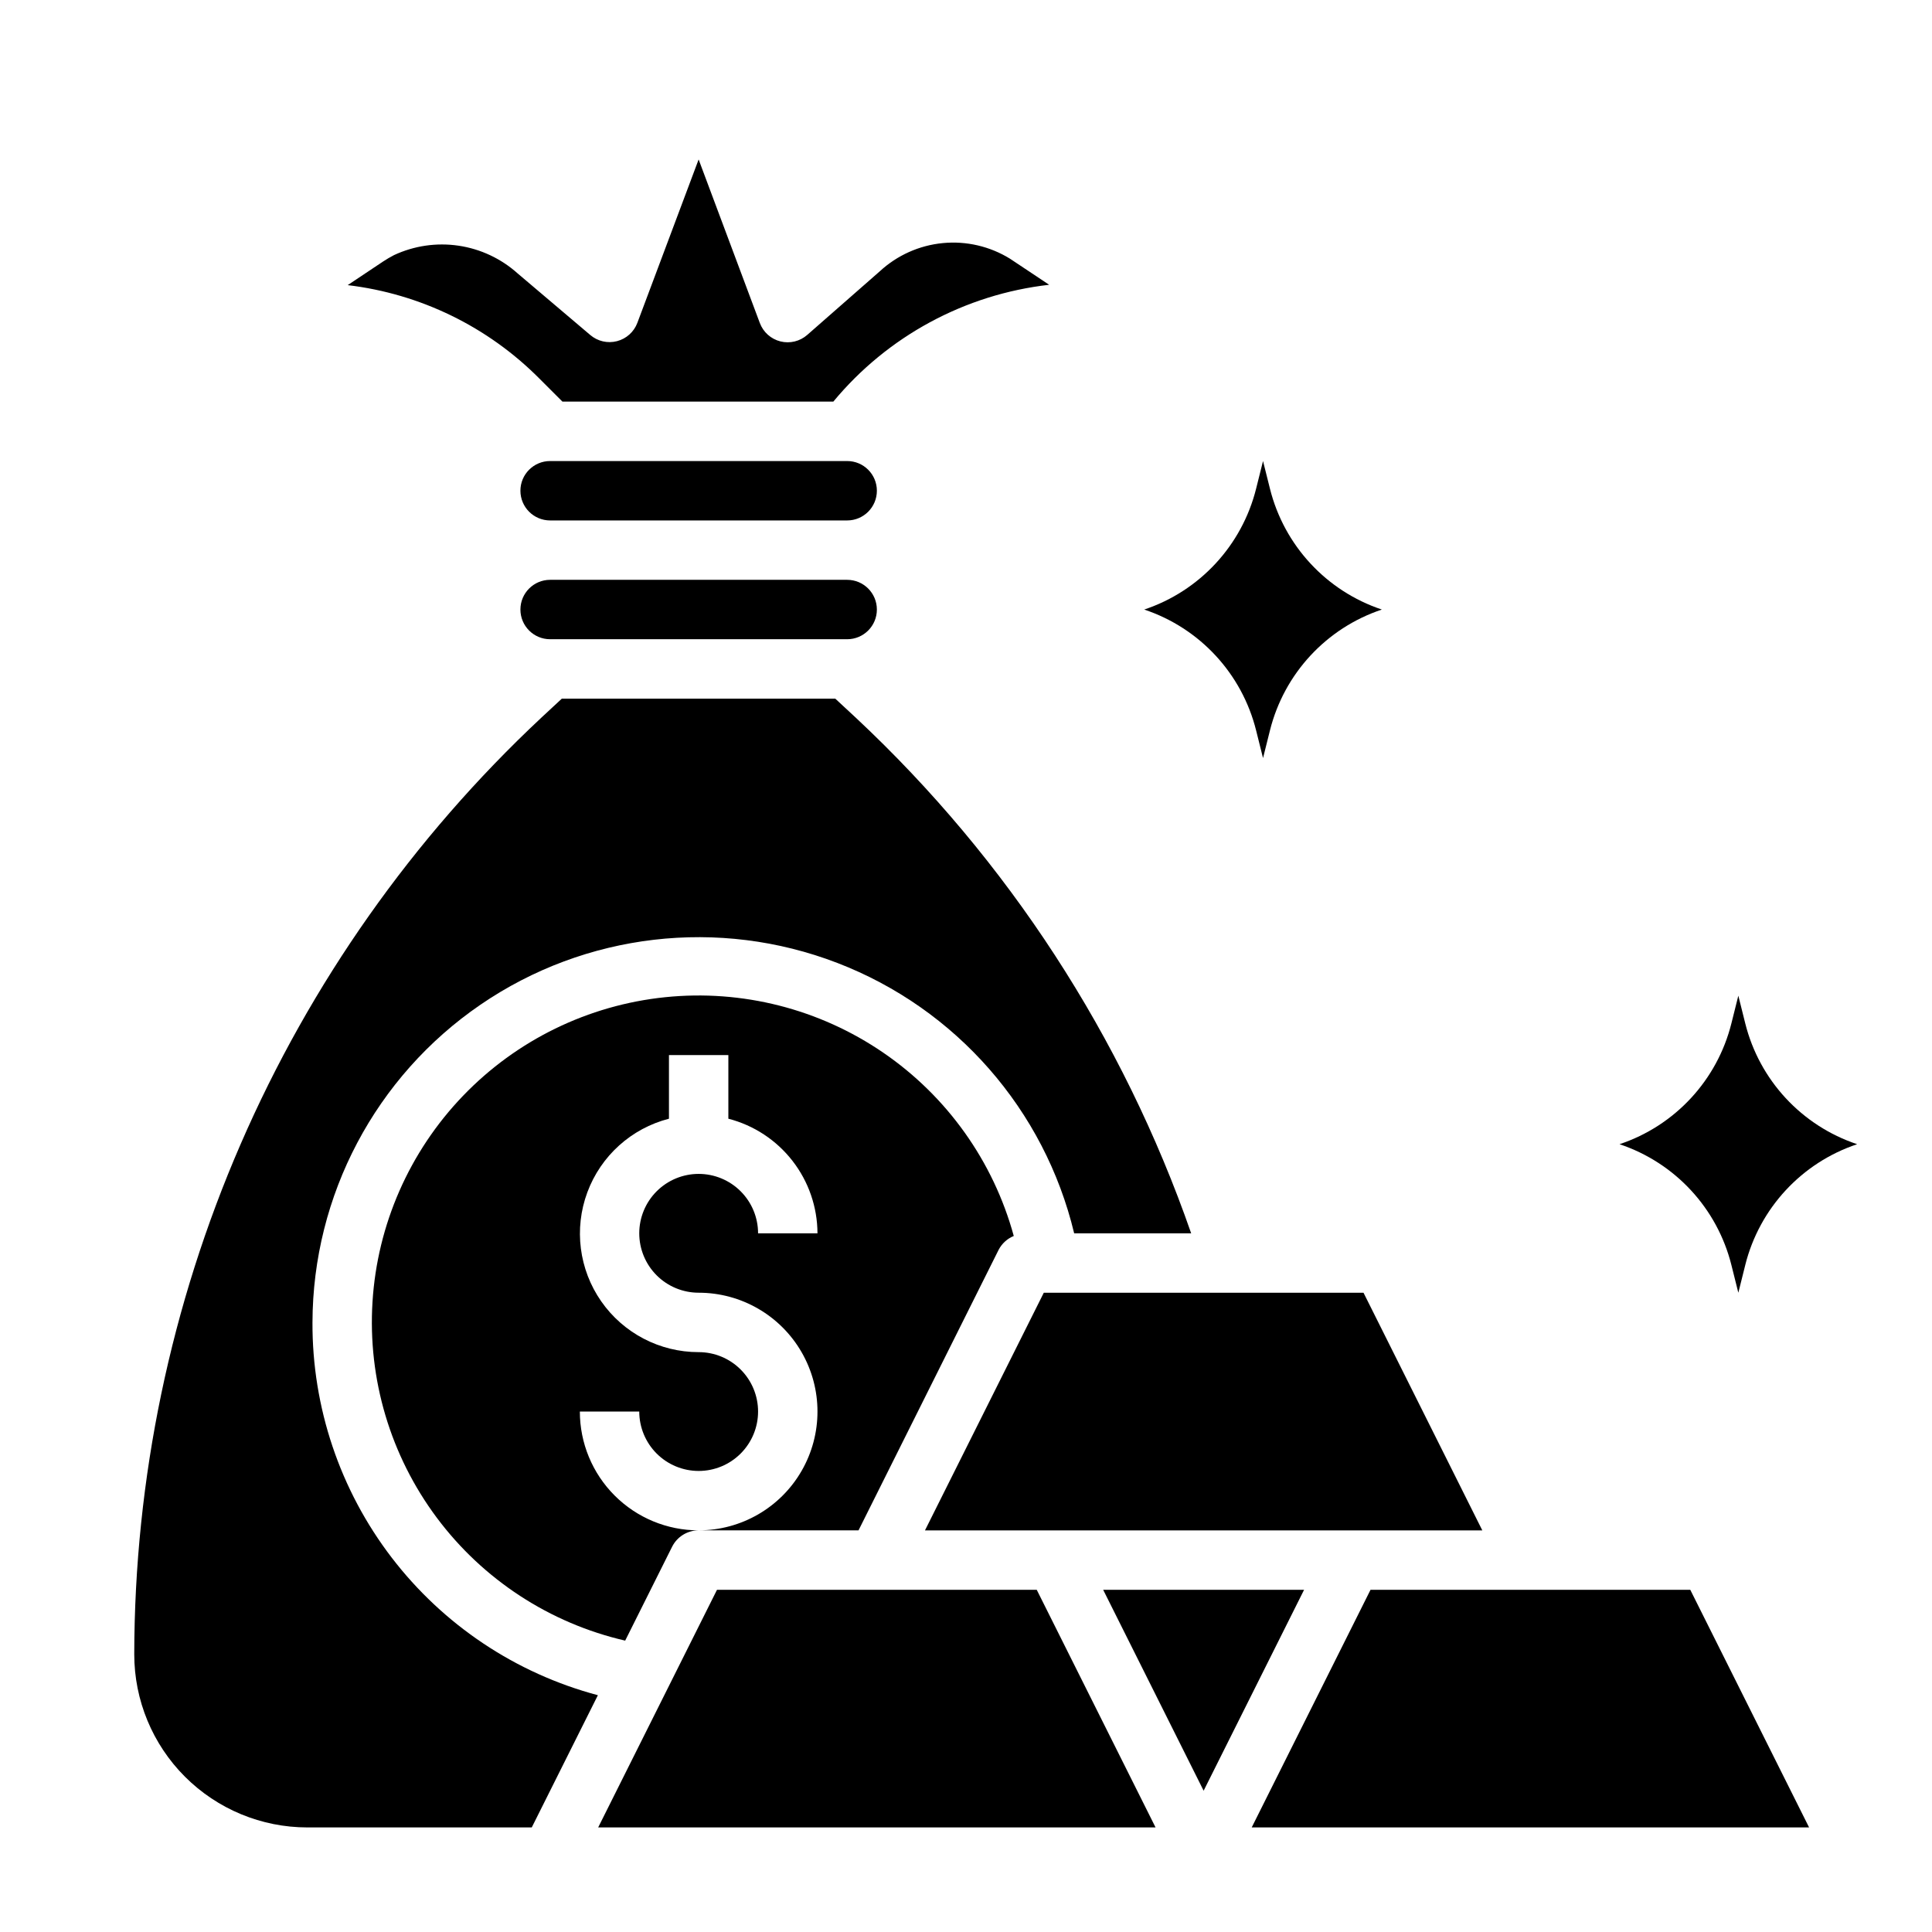
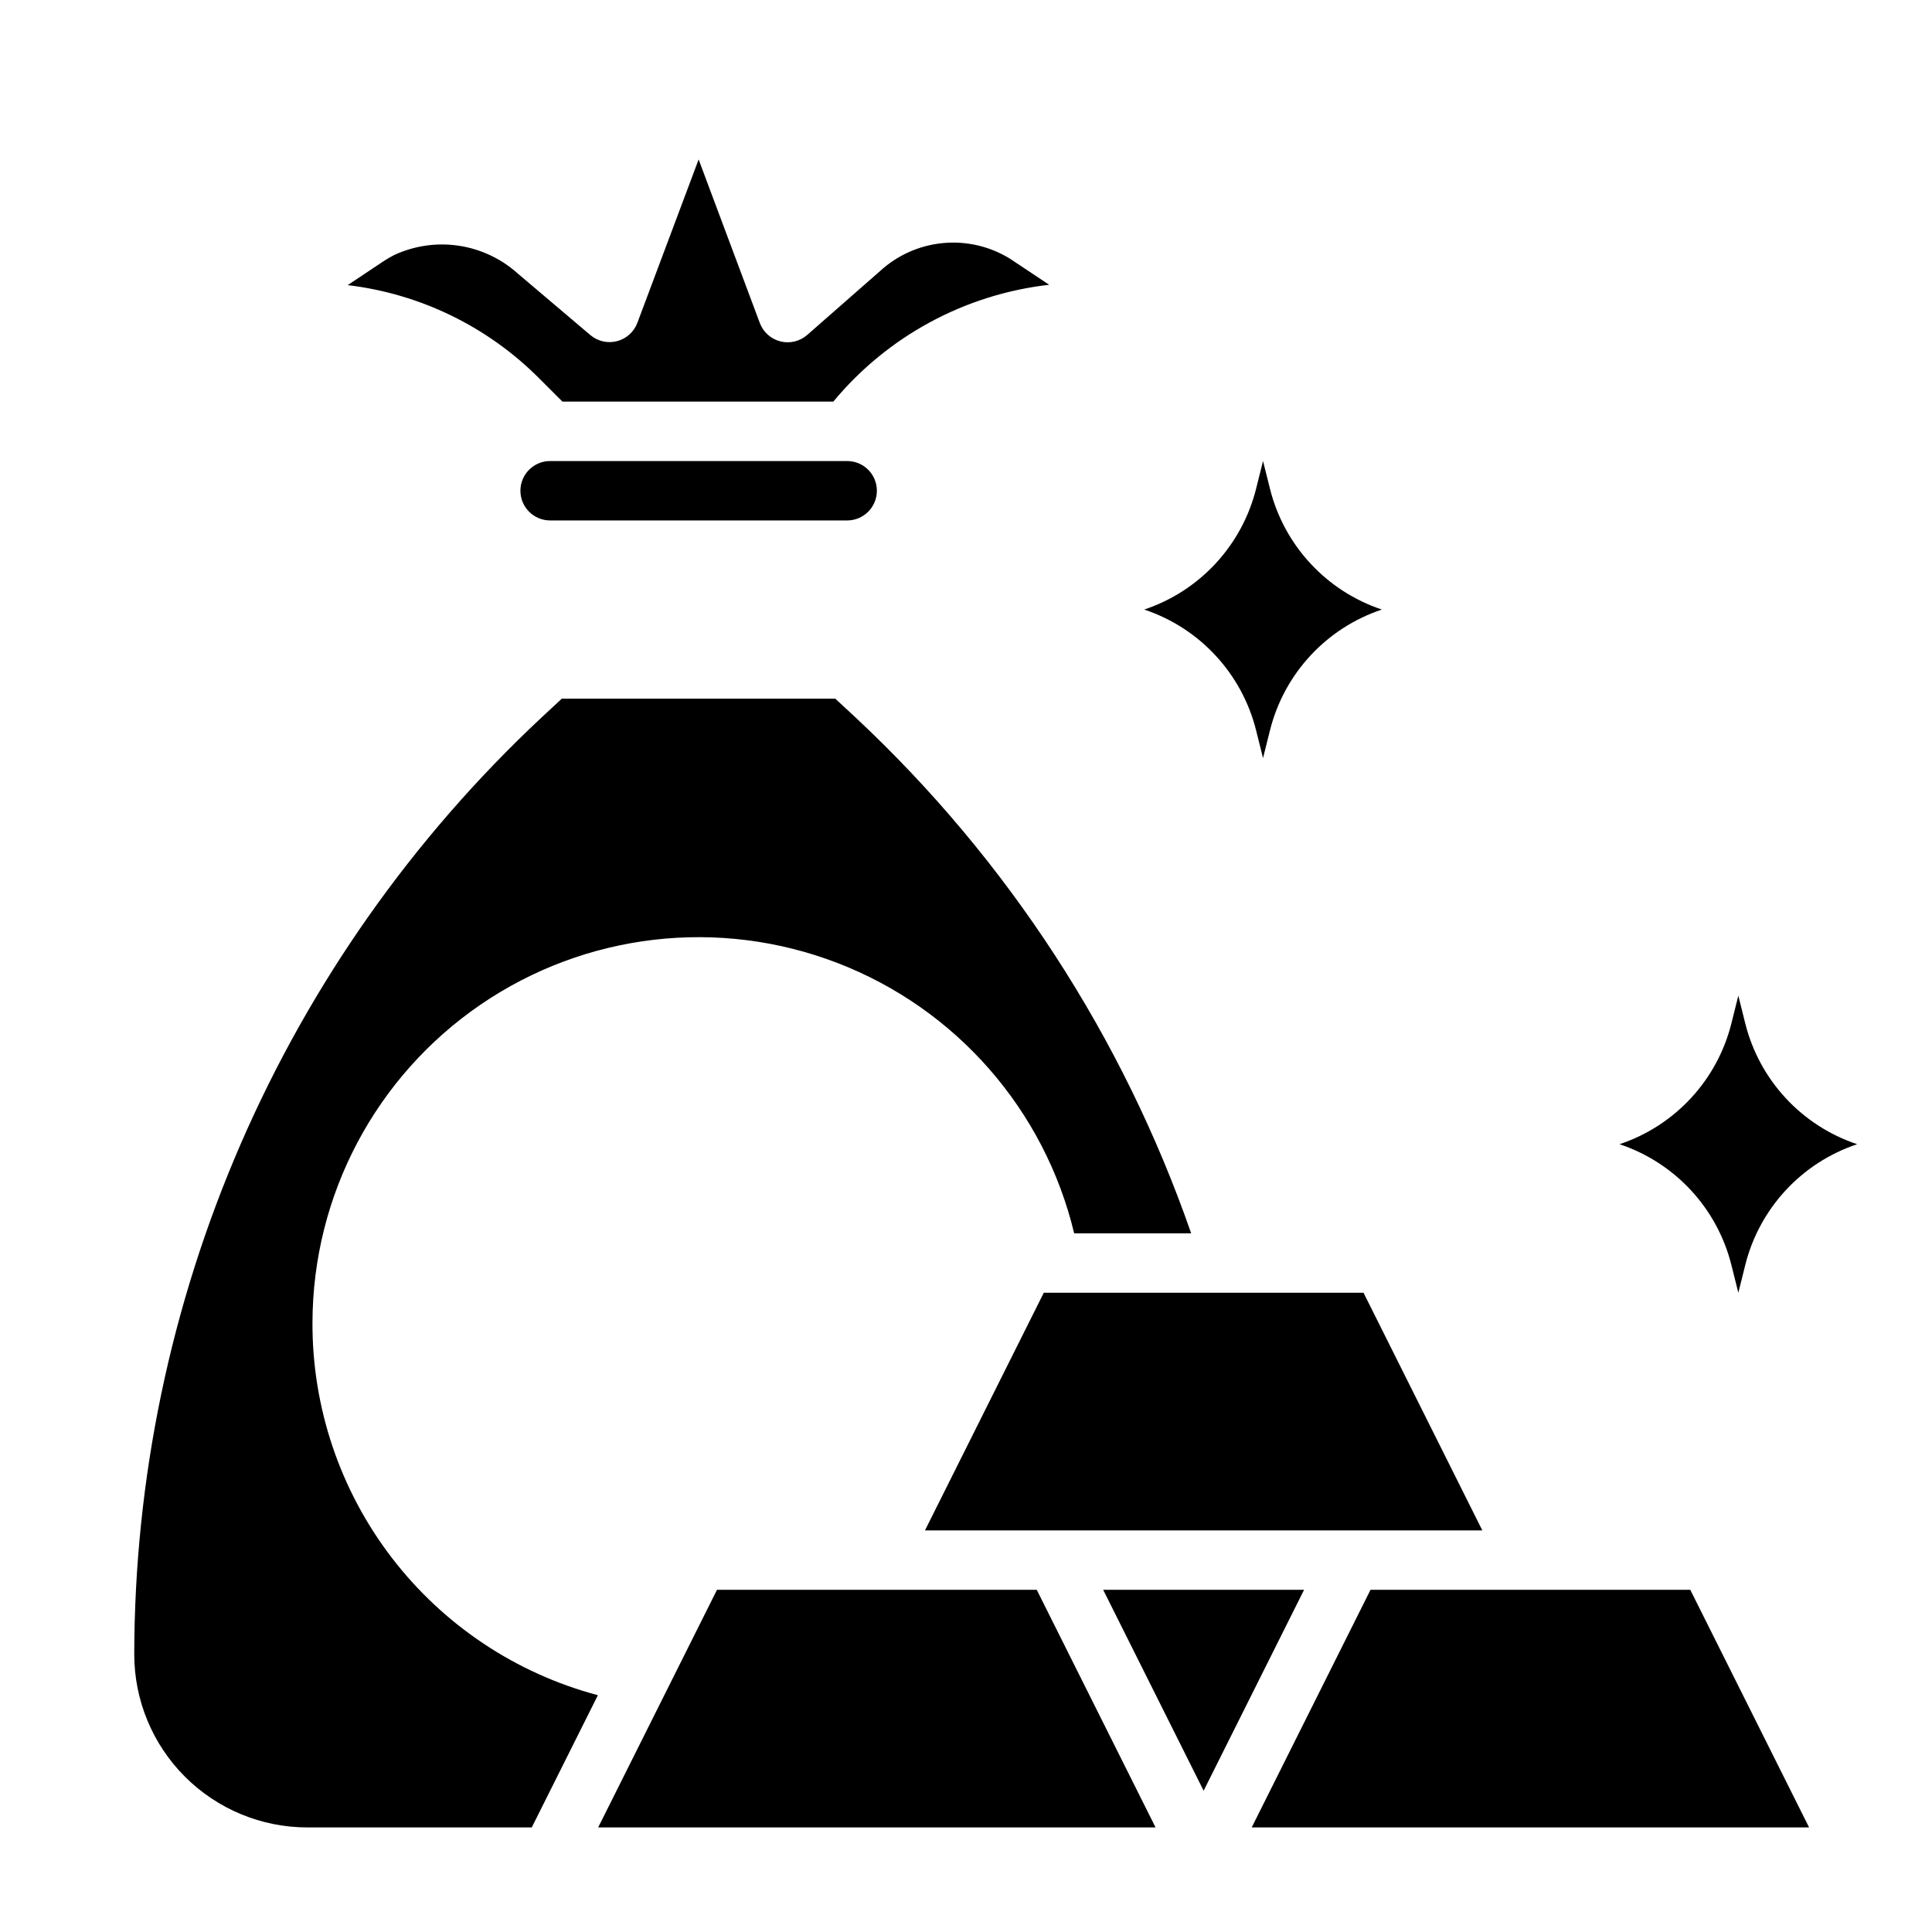
<svg xmlns="http://www.w3.org/2000/svg" fill="#000000" width="800px" height="800px" version="1.1" viewBox="144 144 512 512">
  <g>
    <path d="m502.34 549.57h34.492l-31.484-62.977h-84.734l-31.488 62.977z" />
    <path d="m368.51 266.18h-78.723c-4.348 0-7.871 3.523-7.871 7.871s3.523 7.871 7.871 7.871h78.723c4.348 0 7.871-3.523 7.871-7.871s-3.523-7.871-7.871-7.871z" />
    <path d="m293.05 250.43h71.793c14.348-17.324 34.848-28.418 57.195-30.961l-10.391-6.918c-5.324-3.281-11.574-4.734-17.801-4.129-6.227 0.602-12.082 3.223-16.68 7.465l-19.215 16.848c-1.941 1.719-4.609 2.371-7.125 1.742-2.519-0.629-4.562-2.461-5.469-4.891l-16.211-43.328-16.238 43.297c-0.898 2.398-2.914 4.211-5.394 4.856-2.481 0.645-5.121 0.039-7.074-1.621l-19.246-16.32c-4.387-3.938-9.836-6.496-15.668-7.359-5.832-0.863-11.789 0.008-17.129 2.504-1.016 0.527-2.004 1.109-2.961 1.746l-9.297 6.203c19.234 2.289 37.129 11.008 50.785 24.742z" />
-     <path d="m368.51 297.66h-78.723c-4.348 0-7.871 3.523-7.871 7.871s3.523 7.871 7.871 7.871h78.723c4.348 0 7.871-3.523 7.871-7.871s-3.523-7.871-7.871-7.871z" />
-     <path d="m412.66 471.55c-5.41-19.777-17.668-36.996-34.586-48.582-16.918-11.59-37.398-16.797-57.797-14.699-20.398 2.098-39.391 11.367-53.594 26.156-14.203 14.793-22.699 34.141-23.969 54.609-1.273 20.465 4.758 40.719 17.023 57.156 12.262 16.434 29.961 27.984 49.941 32.594l12.43-24.867c1.332-2.672 4.062-4.356 7.043-4.356-8.348 0-16.359-3.316-22.262-9.223-5.906-5.906-9.223-13.914-9.223-22.266h15.742c0 4.176 1.66 8.18 4.609 11.133 2.953 2.953 6.961 4.613 11.133 4.613 4.176 0 8.184-1.66 11.133-4.613 2.953-2.953 4.613-6.957 4.613-11.133s-1.66-8.18-4.613-11.133c-2.949-2.953-6.957-4.609-11.133-4.609-10.293 0.012-19.941-5.019-25.824-13.465-5.883-8.445-7.258-19.238-3.676-28.891 3.582-9.652 11.66-16.938 21.629-19.504v-16.863h15.742v16.863h0.004c6.738 1.738 12.711 5.664 16.984 11.16 4.273 5.492 6.606 12.25 6.629 19.211h-15.742c0-4.176-1.66-8.18-4.613-11.133-2.949-2.953-6.957-4.613-11.133-4.613-4.172 0-8.18 1.66-11.133 4.613-2.949 2.953-4.609 6.957-4.609 11.133 0 4.176 1.66 8.18 4.609 11.133 2.953 2.953 6.961 4.609 11.133 4.609 11.25 0 21.648 6.004 27.27 15.746 5.625 9.742 5.625 21.746 0 31.488-5.621 9.742-16.02 15.742-27.27 15.742h42.367l37.141-74.367c0.863-1.648 2.277-2.941 4-3.644z" />
    <path d="m436.35 565.31 26.625 53.246 26.621-53.246z" />
    <path d="m549.57 565.31h-42.367l-31.488 62.977h147.71l-31.488-62.977z" />
    <path d="m226.81 494.46c0.078-33.68 16.723-65.168 44.512-84.199 27.793-19.031 63.168-23.168 94.598-11.066 31.434 12.102 54.898 38.898 62.746 71.652h31.008c-18.098-52.051-48.574-98.922-88.805-136.58l-5.512-5.117h-72.469l-5.512 5.117h0.004c-33.969 31.805-61.059 70.23-79.598 112.91-18.543 42.676-28.141 88.703-28.203 135.23 0 12.168 4.832 23.836 13.438 32.441 8.605 8.602 20.273 13.438 32.441 13.438h59.465l17.523-35.039c-21.758-5.785-40.98-18.621-54.668-36.496-13.684-17.871-21.059-39.781-20.969-62.293z" />
    <path d="m376.38 565.31h-42.367l-31.488 62.977h147.71l-31.488-62.977z" />
    <path d="m602.84 479.25 1.836 7.336 1.836-7.336h-0.004c3.762-15.039 14.945-27.117 29.656-32.023-14.711-4.906-25.895-16.98-29.656-32.023l-1.832-7.336-1.836 7.336c-3.762 15.043-14.945 27.117-29.652 32.023 14.707 4.906 25.891 16.984 29.652 32.023z" />
    <path d="m476.88 337.56 1.836 7.336 1.836-7.336c3.762-15.043 14.945-27.121 29.652-32.023-14.707-4.906-25.891-16.984-29.652-32.023l-1.836-7.336-1.836 7.336c-3.762 15.039-14.945 27.117-29.652 32.023 14.707 4.902 25.891 16.98 29.652 32.023z" />
  </g>
</svg>